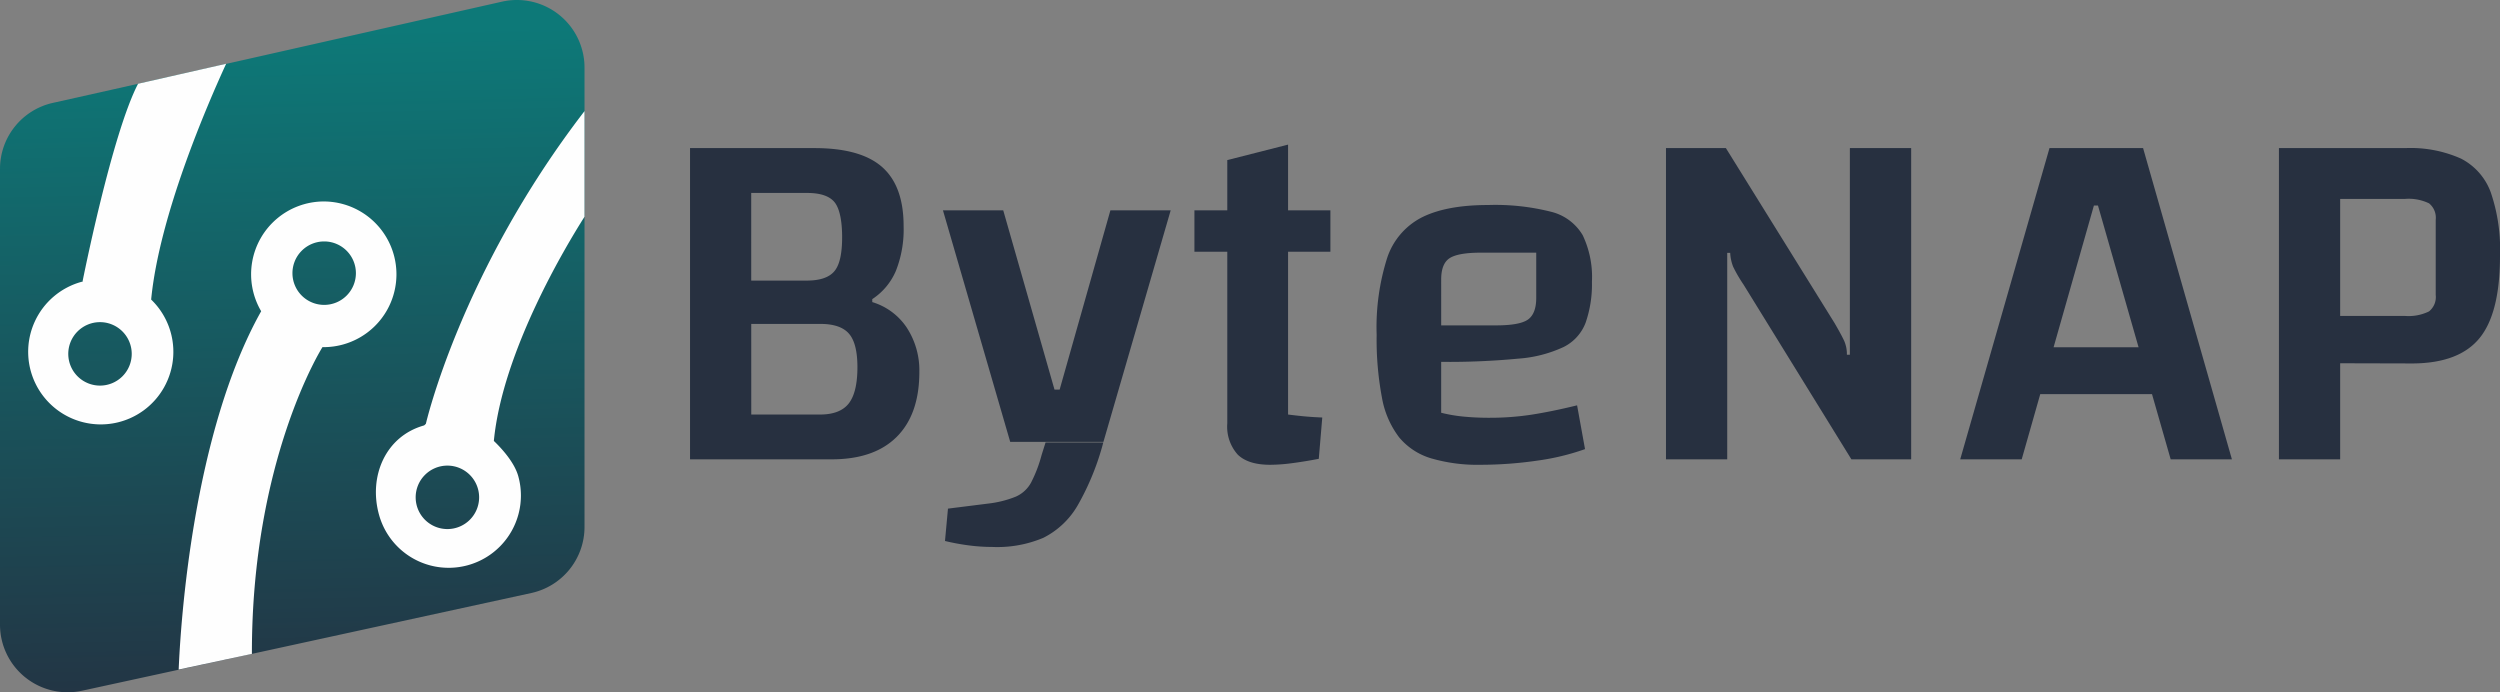
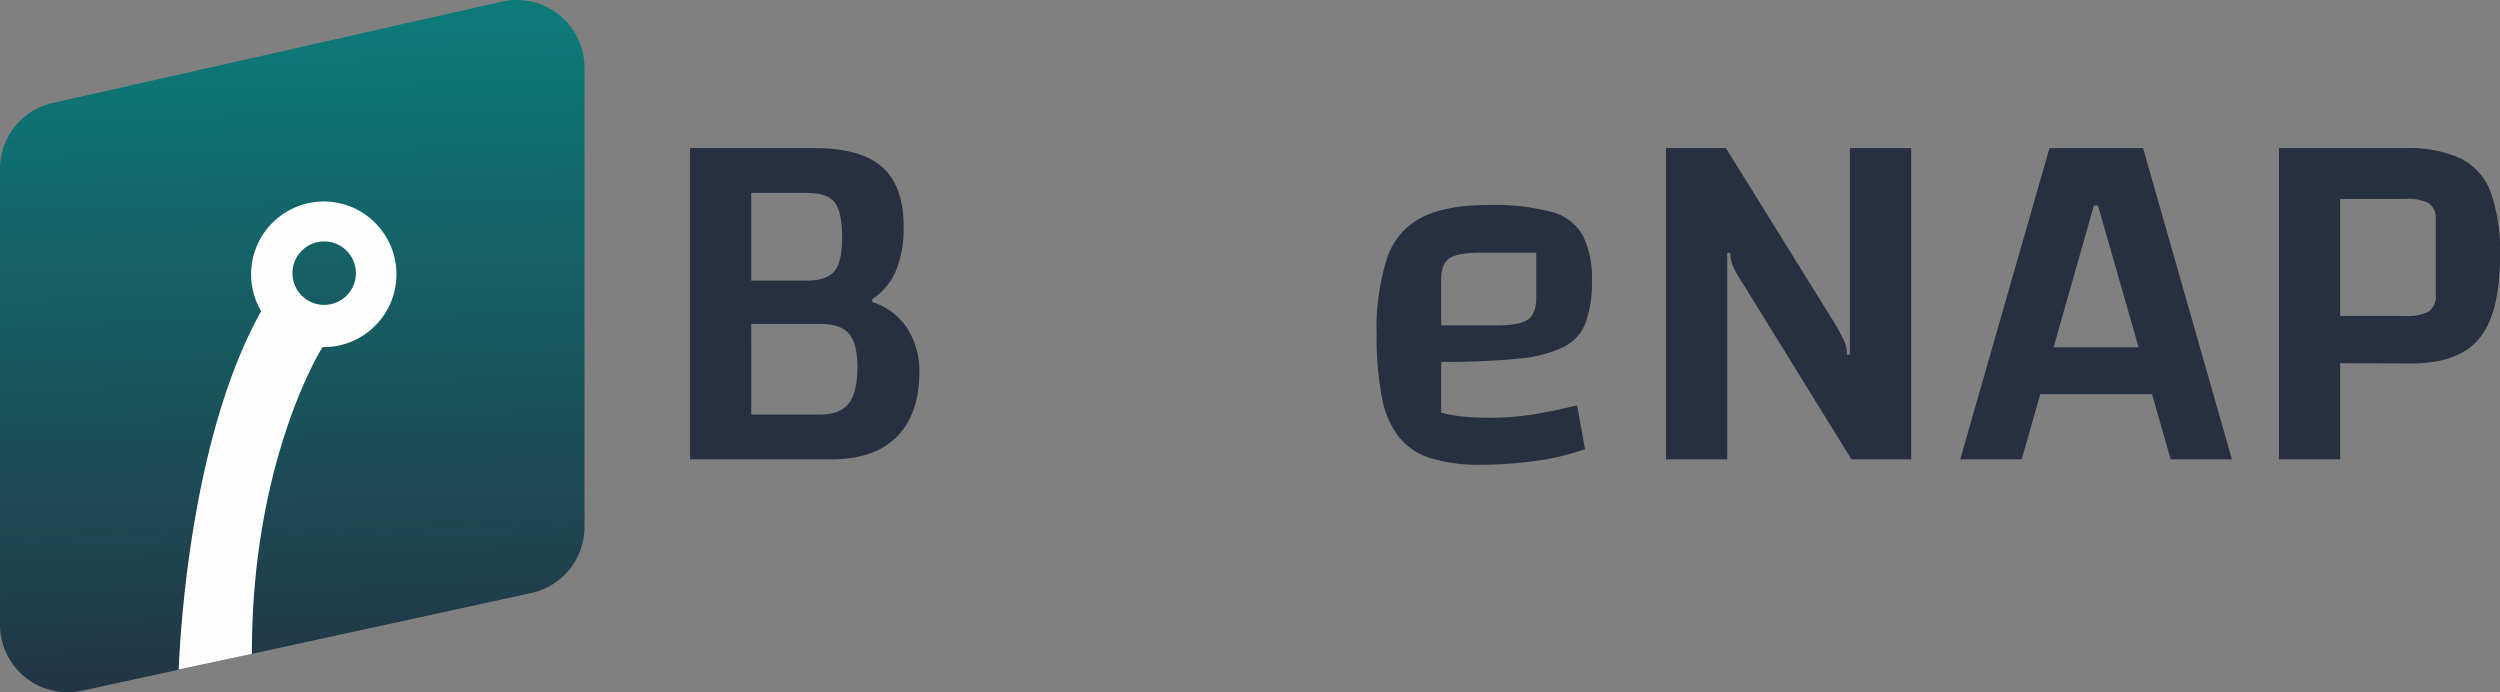
<svg xmlns="http://www.w3.org/2000/svg" id="Layer_1" data-name="Layer 1" viewBox="0 0 394 109.1">
  <rect x="0" y="0" width="394" height="109.1" fill="#808080" stroke="none" />
  <defs>
    <style>.cls-1{fill:#273040;}.cls-2{fill:url(#linear-gradient);}.cls-3{fill:#fefefe;}</style>
    <linearGradient id="linear-gradient" x1="50.54" y1="123.51" x2="47.93" y2="8.87" gradientUnits="userSpaceOnUse">
      <stop offset="0" stop-color="#252e3f" />
      <stop offset="1" stop-color="#0d7978" />
    </linearGradient>
  </defs>
  <title>Bytenap_logo</title>
  <path class="cls-1" d="M111.75,27.29h19.62q7.29,0,10.67,3t3.37,9.33a17.7,17.7,0,0,1-1.21,7,10,10,0,0,1-3.73,4.47v.47a10,10,0,0,1,5.42,4,12.32,12.32,0,0,1,2,7q0,6.68-3.57,10.24T134,76.34H111.75Zm9.65,46.23-4.16-4.24h15c2.09,0,3.6-.58,4.51-1.73s1.38-3.06,1.38-5.73q0-3.76-1.34-5.29T132.31,55H120.15V48.17h10c2.09,0,3.54-.5,4.36-1.49s1.21-2.77,1.21-5.34-.39-4.5-1.17-5.49-2.23-1.49-4.32-1.49h-13l4.16-4.24Z" transform="translate(-3 -3.95)" />
-   <path class="cls-1" d="M162.21,73.59,151.61,37.1h9.5l8.08,28.25H170l8-28.25h9.5l-10.6,36.49Zm-2.83,16.56a29,29,0,0,1-3.88-.27,35.33,35.33,0,0,1-3.57-.67l.47-5.1,6.28-.79a16.7,16.7,0,0,0,4.39-1.09A5.07,5.07,0,0,0,165.5,80a21.1,21.1,0,0,0,1.65-4.32l.63-2h9.1a40.92,40.92,0,0,1-4,9.85,13,13,0,0,1-5.45,5.18A18.64,18.64,0,0,1,159.38,90.15Z" transform="translate(-3 -3.95)" />
-   <path class="cls-1" d="M191.24,43.62V37.1h21.43v6.52ZM203.17,77.2q-3.45,0-5.1-1.6a6.59,6.59,0,0,1-1.65-4.91V29.18L206,26.74V69.28c.78.1,1.58.19,2.39.27s1.82.15,3,.2l-.55,6.51c-1.67.32-3.14.55-4.39.71A26.43,26.43,0,0,1,203.17,77.2Z" transform="translate(-3 -3.95)" />
  <path class="cls-1" d="M236.44,77.2a26.17,26.17,0,0,1-7.84-1,10.42,10.42,0,0,1-5.1-3.33,14.45,14.45,0,0,1-2.71-6.28,49.31,49.31,0,0,1-.83-9.85,36.23,36.23,0,0,1,1.65-12.12,11.08,11.08,0,0,1,5.53-6.44q3.88-1.92,10.4-1.92a35.85,35.85,0,0,1,9.89,1.06,8,8,0,0,1,5,3.69,15.29,15.29,0,0,1,1.46,7.34,18.46,18.46,0,0,1-1,6.47,7.07,7.07,0,0,1-3.45,3.81,20.28,20.28,0,0,1-7.14,1.84,115.85,115.85,0,0,1-12.16.51h-2.36V55.23h11c2.46,0,4.13-.3,5-.9s1.33-1.74,1.33-3.42V43.77h-8.71c-2.4,0-4.05.29-4.94.87s-1.33,1.7-1.33,3.37V69a23.59,23.59,0,0,0,3.37.59,41.64,41.64,0,0,0,4.39.2,43.29,43.29,0,0,0,6.36-.47c2.09-.32,4.53-.81,7.3-1.49l1.25,6.9a37.57,37.57,0,0,1-7.49,1.81A62.53,62.53,0,0,1,236.44,77.2Z" transform="translate(-3 -3.95)" />
  <path class="cls-1" d="M265.56,76.34V27.29H275l17.11,27.55c.73,1.25,1.24,2.2,1.53,2.82a5.2,5.2,0,0,1,.43,2.2h.47V27.29h9.66V76.34h-9.42l-17-27.54A22.64,22.64,0,0,1,276.15,46a6.8,6.8,0,0,1-.47-2.2h-.47V76.34Z" transform="translate(-3 -3.95)" />
  <path class="cls-1" d="M311.93,76.34,326,27.29h14.75l14,49.05h-9.65l-11.46-40H333l-11.38,40Zm7.62-10.28V58.68h27.7v7.38Z" transform="translate(-3 -3.95)" />
  <path class="cls-1" d="M371.81,61.2V76.34h-9.65V27.29h19.93a19.52,19.52,0,0,1,8.75,1.65,9.72,9.72,0,0,1,4.71,5.34,27.81,27.81,0,0,1,1.45,10q0,9-3.22,12.95t-10.51,4Zm0-7.46H382a7.35,7.35,0,0,0,3.81-.71,2.9,2.9,0,0,0,1.06-2.59V38.59A2.92,2.92,0,0,0,385.82,36a7.37,7.37,0,0,0-3.81-.7h-10.2Z" transform="translate(-3 -3.95)" />
  <path class="cls-2" d="M95.12,14.61V87a10.66,10.66,0,0,1-8.39,10.41L42.7,107,31.14,109.5l-15.22,3.31A10.66,10.66,0,0,1,3,102.39V30.56a10.65,10.65,0,0,1,8.31-10.39L21,18l13.88-3.13L82.12,4.21A10.66,10.66,0,0,1,95.12,14.61Z" transform="translate(-3 -3.95)" />
  <path class="cls-3" d="M54,35.7A11.48,11.48,0,0,0,44.16,53c-10.75,19.16-12.7,49.08-13,56.47L42.7,107c-.05-30.71,11.12-48.34,11.12-48.34H54A11.47,11.47,0,0,0,54,35.7ZM54.15,52a5,5,0,1,1,4.94-5A5,5,0,0,1,54.15,52Z" transform="translate(-3 -3.95)" />
-   <path class="cls-3" d="M26.82,51.18C28.1,37.86,35.76,20.26,38.64,14L24.76,17.15C20.6,25.15,16,48.36,16,48.36l-.13,0a11.44,11.44,0,1,0,10.93,2.78Zm-8,13.54a5,5,0,1,1,4.94-5A5,5,0,0,1,18.82,64.72Z" transform="translate(-3 -3.95)" />
-   <path class="cls-3" d="M95.12,21.46c-19.52,25.35-25,49.27-25,49.27a1.54,1.54,0,0,1-.29.27c-6.05,1.69-8.79,8-7.09,14.1A11.38,11.38,0,1,0,84.68,79c-.57-2.06-2.41-4.18-3.85-5.56,1.37-14.21,11.54-31,14.29-35.33ZM73.57,87.33a5,5,0,1,1,4.94-5A5,5,0,0,1,73.57,87.33Z" transform="translate(-3 -3.95)" />
</svg>